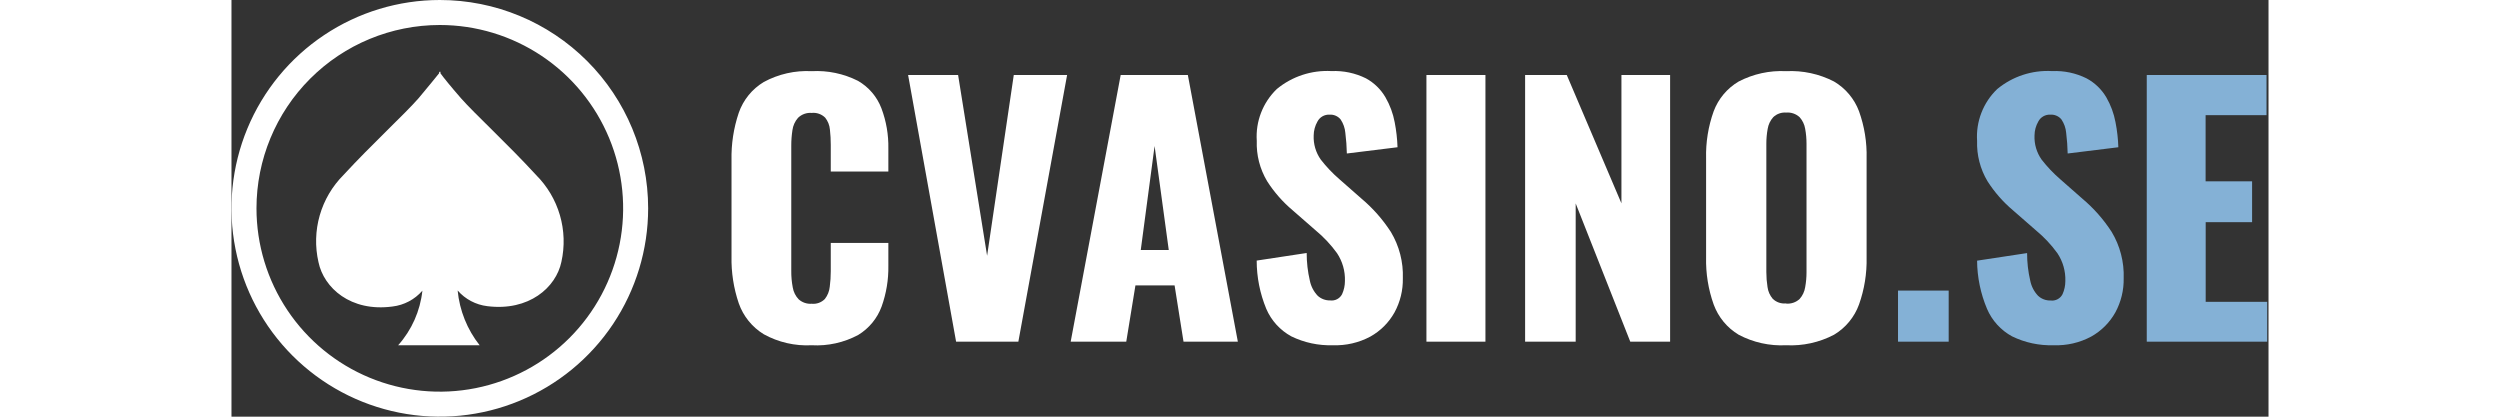
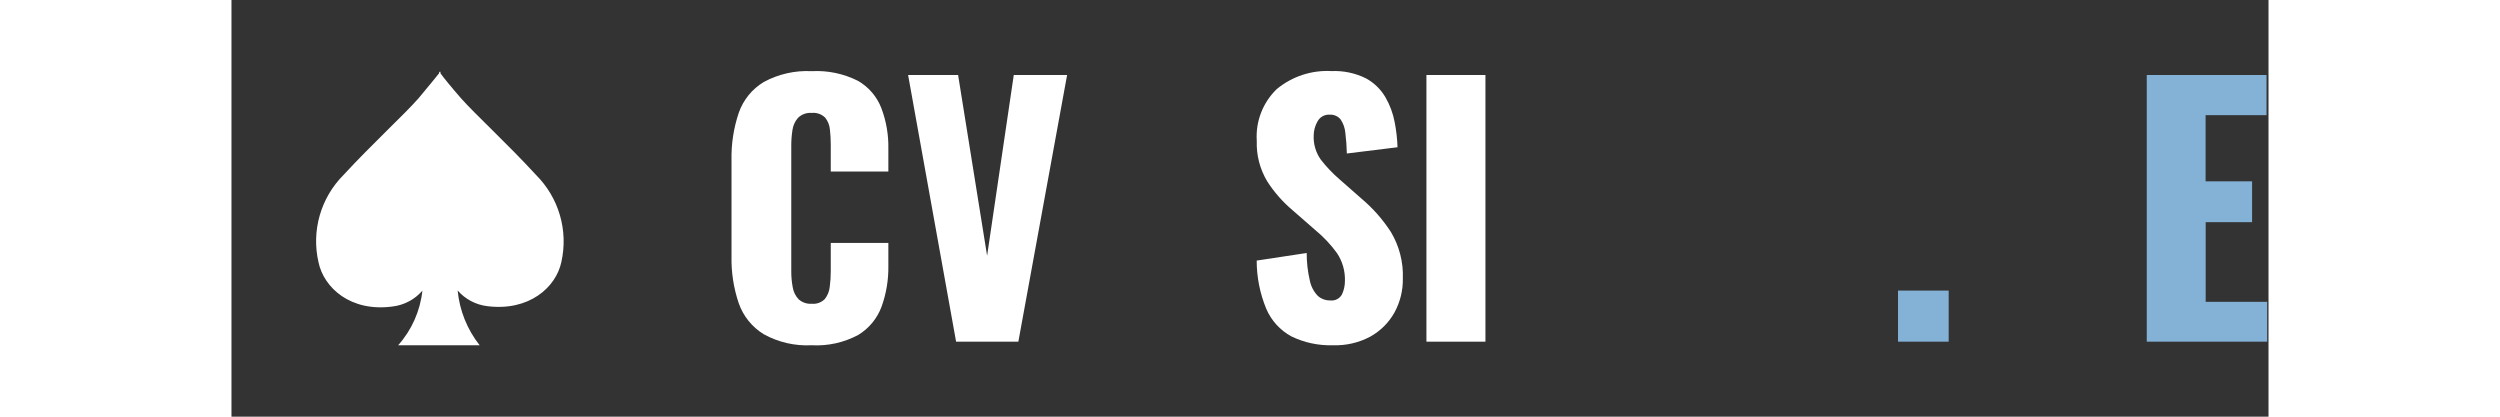
<svg xmlns="http://www.w3.org/2000/svg" width="240" height="40" viewBox="0 0 176 36" fill="none">
  <rect x="0" y="0" width="176" height="36" fill="#333333" stroke="none" />
-   <path d="M18 2.16C21.133 2.16 24.195 3.089 26.8 4.83C29.405 6.57 31.435 9.044 32.634 11.938C33.833 14.833 34.147 18.018 33.536 21.09C32.924 24.163 31.416 26.985 29.201 29.201C26.985 31.416 24.163 32.924 21.09 33.536C18.018 34.147 14.833 33.833 11.938 32.634C9.044 31.435 6.57 29.405 4.83 26.8C3.089 24.195 2.16 21.133 2.16 18C2.16 13.799 3.829 9.77 6.799 6.799C9.77 3.829 13.799 2.16 18 2.16ZM18 0C14.44 0 10.96 1.056 8 3.034C5.04 5.011 2.733 7.823 1.37 11.112C0.008 14.401 -0.349 18.02 0.346 21.512C1.04 25.003 2.755 28.211 5.272 30.728C7.789 33.245 10.997 34.96 14.488 35.654C17.98 36.349 21.599 35.992 24.888 34.63C28.177 33.267 30.989 30.96 32.967 28C34.944 25.04 36 21.56 36 18C36 13.226 34.104 8.648 30.728 5.272C27.352 1.896 22.774 0 18 0Z" fill="white" />
  <path d="M26.316 15.12C23.875 12.456 21.038 9.857 19.836 8.496C18.943 7.474 18.317 6.696 18.057 6.336V6.17L18 6.257L17.935 6.17V6.336C17.676 6.66 17.042 7.438 16.157 8.496C14.969 9.857 12.132 12.456 9.677 15.12C8.709 16.09 8.003 17.29 7.625 18.607C7.248 19.924 7.21 21.316 7.517 22.651C7.977 24.862 10.289 26.971 13.917 26.482C14.917 26.362 15.836 25.874 16.495 25.114C16.306 26.866 15.573 28.515 14.4 29.83H21.441C20.366 28.469 19.705 26.826 19.541 25.099C20.198 25.851 21.111 26.334 22.104 26.453C25.704 26.906 28.044 24.833 28.505 22.622C28.802 21.289 28.758 19.901 28.375 18.59C27.992 17.278 27.284 16.084 26.316 15.12Z" fill="white" />
  <path d="M50.13 29.83C48.688 29.905 47.254 29.576 45.99 28.879C44.984 28.264 44.221 27.32 43.83 26.208C43.387 24.904 43.175 23.532 43.203 22.154V13.853C43.172 12.456 43.384 11.065 43.83 9.742C44.218 8.631 44.982 7.691 45.99 7.085C47.257 6.398 48.69 6.074 50.13 6.149C51.512 6.073 52.889 6.361 54.126 6.984C55.057 7.517 55.775 8.357 56.156 9.36C56.573 10.469 56.776 11.646 56.754 12.83V14.818H51.778V12.514C51.779 12.076 51.755 11.638 51.706 11.203C51.675 10.825 51.532 10.464 51.296 10.166C51.144 10.016 50.961 9.901 50.759 9.83C50.557 9.759 50.342 9.733 50.13 9.756C49.914 9.738 49.697 9.767 49.493 9.84C49.289 9.913 49.104 10.03 48.949 10.181C48.686 10.48 48.518 10.851 48.466 11.246C48.398 11.694 48.364 12.147 48.366 12.6V23.4C48.36 23.883 48.404 24.366 48.495 24.84C48.559 25.224 48.737 25.581 49.006 25.862C49.158 25.998 49.336 26.102 49.529 26.167C49.722 26.233 49.926 26.259 50.13 26.244C50.338 26.265 50.548 26.239 50.745 26.168C50.942 26.097 51.12 25.983 51.267 25.834C51.508 25.526 51.655 25.156 51.692 24.768C51.75 24.324 51.779 23.877 51.778 23.429V20.988H56.754V22.975C56.773 24.172 56.575 25.362 56.17 26.489C55.794 27.509 55.084 28.372 54.154 28.937C52.921 29.599 51.528 29.908 50.13 29.83Z" fill="white" />
  <path d="M62.607 29.52L58.46 6.48H62.78L65.286 22.097L67.59 6.48H72.198L67.986 29.52H62.607Z" fill="white" />
-   <path d="M72.507 29.52L76.827 6.48H82.63L86.95 29.52H82.256L81.485 24.66H78.101L77.309 29.52H72.507ZM78.562 21.6H80.981L79.757 12.614L78.562 21.6Z" fill="white" />
  <path d="M95.165 29.829C93.921 29.869 92.685 29.605 91.566 29.059C90.6 28.531 89.839 27.695 89.406 26.683C88.859 25.361 88.578 23.945 88.578 22.514L92.897 21.859C92.896 22.664 92.987 23.466 93.171 24.25C93.27 24.742 93.507 25.197 93.855 25.56C94.147 25.823 94.528 25.965 94.921 25.956C95.128 25.984 95.339 25.947 95.525 25.85C95.71 25.753 95.861 25.602 95.957 25.416C96.119 25.058 96.203 24.671 96.202 24.278C96.23 23.425 95.991 22.584 95.518 21.873C94.988 21.14 94.366 20.477 93.668 19.901L91.681 18.166C90.824 17.444 90.081 16.597 89.478 15.653C88.851 14.601 88.541 13.391 88.585 12.168C88.53 11.34 88.657 10.51 88.957 9.737C89.256 8.963 89.722 8.264 90.32 7.689C91.644 6.598 93.33 6.046 95.043 6.141C96.071 6.096 97.094 6.312 98.017 6.768C98.717 7.149 99.299 7.714 99.701 8.402C100.089 9.071 100.36 9.802 100.501 10.562C100.64 11.275 100.722 11.997 100.746 12.722L96.368 13.262C96.355 12.668 96.312 12.074 96.238 11.484C96.203 11.066 96.062 10.665 95.828 10.318C95.712 10.177 95.564 10.066 95.396 9.995C95.228 9.923 95.045 9.893 94.863 9.907C94.651 9.896 94.44 9.947 94.257 10.053C94.073 10.159 93.923 10.316 93.826 10.505C93.618 10.869 93.507 11.28 93.502 11.7C93.47 12.444 93.685 13.179 94.114 13.788C94.592 14.404 95.13 14.97 95.72 15.48L97.628 17.157C98.614 17.986 99.47 18.957 100.17 20.038C100.895 21.246 101.256 22.639 101.206 24.048C101.226 25.075 100.978 26.09 100.486 26.993C99.998 27.869 99.275 28.592 98.398 29.081C97.406 29.611 96.29 29.87 95.165 29.829Z" fill="white" />
  <path d="M103.244 29.52V6.48H108.342V29.52H103.244Z" fill="white" />
-   <path d="M111.769 29.52V6.48H115.369L120.092 17.568V6.48H124.297V29.52H120.855L116.139 17.575V29.52H111.769Z" fill="white" />
-   <path d="M134.319 29.829C132.897 29.901 131.481 29.588 130.222 28.922C129.224 28.324 128.462 27.401 128.062 26.309C127.597 25.004 127.375 23.625 127.407 22.241V13.68C127.372 12.295 127.594 10.916 128.062 9.612C128.467 8.533 129.229 7.626 130.222 7.042C131.484 6.385 132.898 6.077 134.319 6.149C135.753 6.076 137.182 6.384 138.459 7.042C139.451 7.626 140.214 8.533 140.619 9.612C141.087 10.916 141.309 12.295 141.274 13.68V22.241C141.305 23.625 141.083 25.004 140.619 26.309C140.222 27.403 139.459 28.327 138.459 28.922C137.185 29.589 135.755 29.903 134.319 29.829ZM134.319 26.23C134.53 26.249 134.743 26.223 134.944 26.155C135.145 26.087 135.329 25.977 135.485 25.834C135.742 25.547 135.909 25.191 135.968 24.811C136.045 24.388 136.083 23.959 136.083 23.529V12.427C136.084 11.992 136.046 11.559 135.968 11.131C135.907 10.756 135.739 10.406 135.485 10.123C135.329 9.98 135.145 9.87 134.944 9.802C134.743 9.734 134.53 9.708 134.319 9.727C134.117 9.711 133.913 9.738 133.722 9.807C133.531 9.875 133.357 9.983 133.21 10.123C132.955 10.406 132.788 10.756 132.728 11.131C132.649 11.559 132.611 11.992 132.612 12.427V23.515C132.612 23.944 132.646 24.373 132.713 24.797C132.762 25.174 132.919 25.53 133.167 25.819C133.318 25.965 133.5 26.076 133.699 26.145C133.898 26.213 134.11 26.237 134.319 26.215V26.23Z" fill="white" />
  <path d="M143.988 29.52V25.106H148.366V29.52H143.988Z" fill="#84B1D6" />
-   <path d="M157.438 29.829C156.193 29.869 154.957 29.605 153.838 29.059C152.872 28.532 152.111 27.695 151.678 26.683C151.122 25.365 150.831 23.951 150.821 22.521L155.141 21.866C155.139 22.671 155.231 23.473 155.415 24.257C155.513 24.75 155.751 25.204 156.099 25.567C156.39 25.831 156.771 25.973 157.164 25.963C157.372 25.991 157.583 25.954 157.768 25.857C157.954 25.761 158.105 25.609 158.201 25.423C158.363 25.066 158.446 24.678 158.446 24.285C158.474 23.432 158.234 22.592 157.762 21.881C157.231 21.148 156.609 20.485 155.911 19.908L153.924 18.173C153.067 17.451 152.324 16.604 151.721 15.66C151.092 14.609 150.78 13.399 150.821 12.175C150.766 11.347 150.893 10.517 151.193 9.744C151.493 8.97 151.958 8.271 152.556 7.697C153.885 6.598 155.58 6.042 157.301 6.142C158.329 6.096 159.352 6.312 160.275 6.768C160.983 7.146 161.573 7.711 161.981 8.402C162.369 9.071 162.639 9.802 162.78 10.562C162.92 11.275 163.002 11.997 163.025 12.722L158.647 13.262C158.634 12.668 158.591 12.074 158.518 11.484C158.483 11.066 158.342 10.665 158.107 10.318C157.991 10.177 157.843 10.066 157.675 9.995C157.507 9.923 157.325 9.893 157.143 9.907C156.931 9.896 156.72 9.947 156.536 10.053C156.352 10.159 156.203 10.316 156.106 10.505C155.898 10.869 155.786 11.28 155.782 11.7C155.749 12.444 155.965 13.179 156.394 13.788C156.872 14.404 157.41 14.97 157.999 15.48L159.907 17.157C160.893 17.986 161.75 18.957 162.449 20.038C163.175 21.246 163.535 22.639 163.486 24.048C163.505 25.075 163.257 26.09 162.766 26.993C162.277 27.869 161.554 28.592 160.678 29.081C159.683 29.613 158.565 29.871 157.438 29.829Z" fill="#84B1D6" />
  <path d="M165.48 29.52V6.48H175.827V9.95H170.564V15.667H174.581V19.195H170.571V26.078H175.884V29.52H165.48Z" fill="#84B1D6" />
</svg>